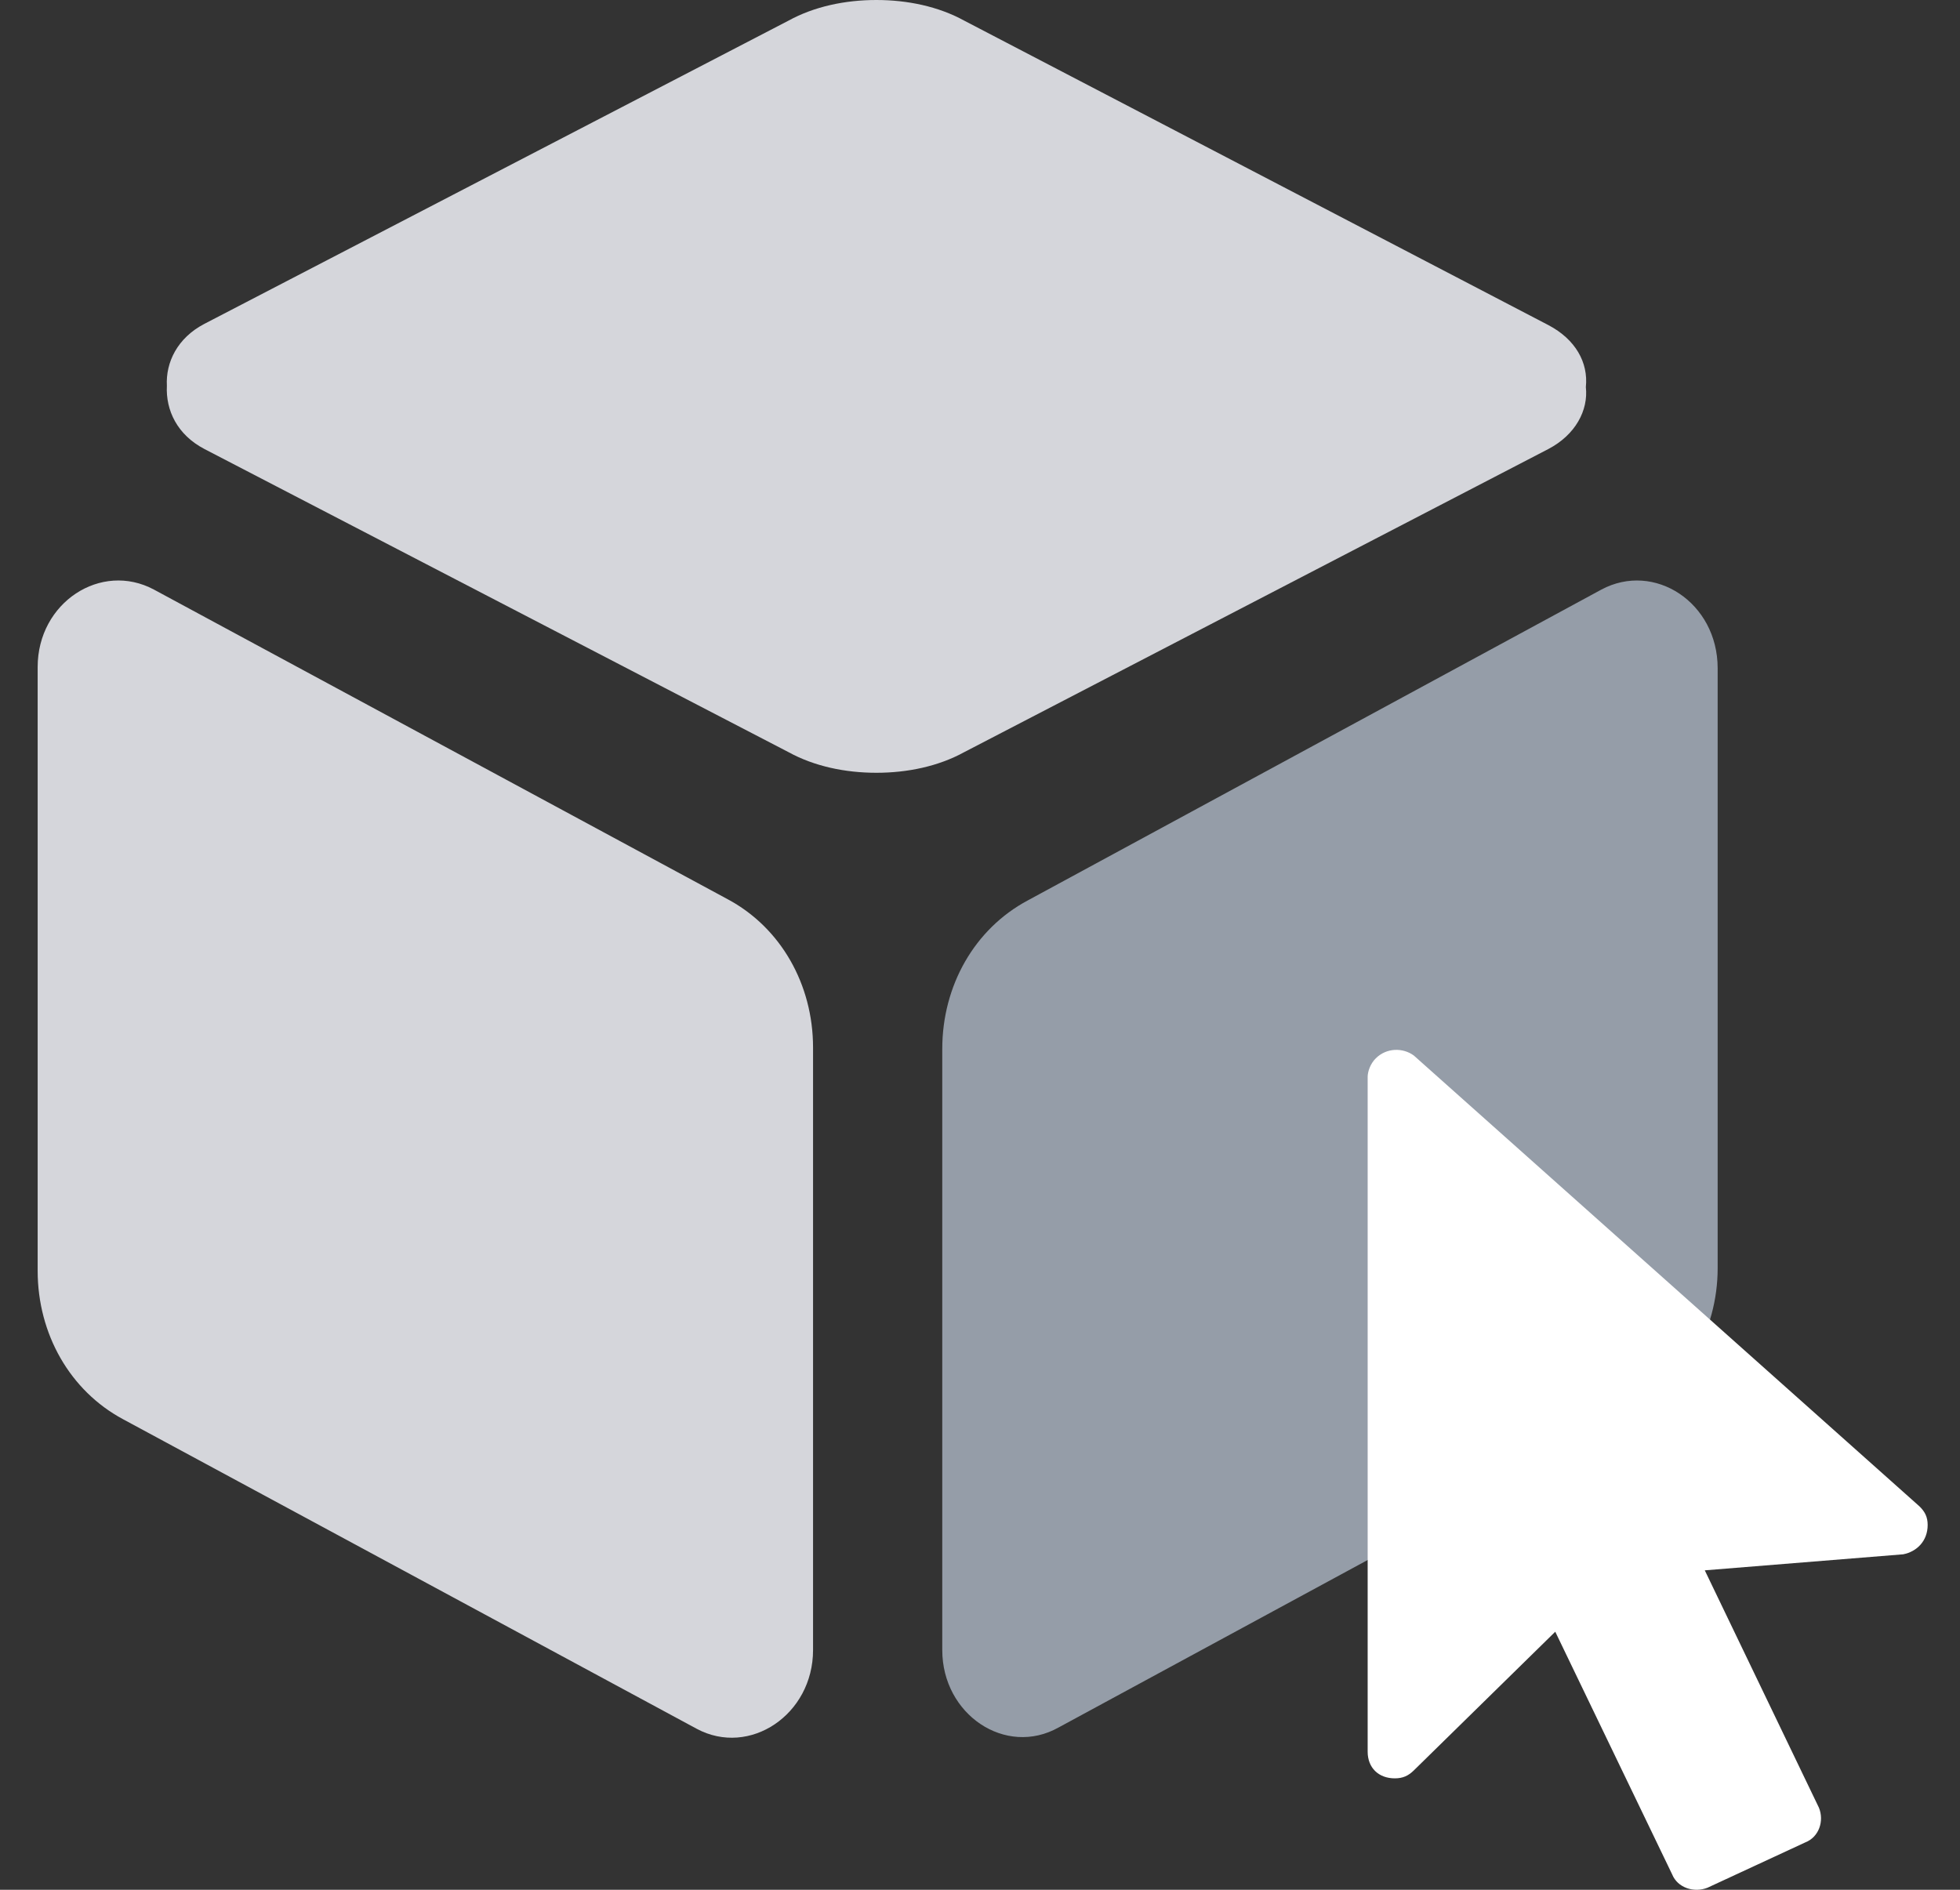
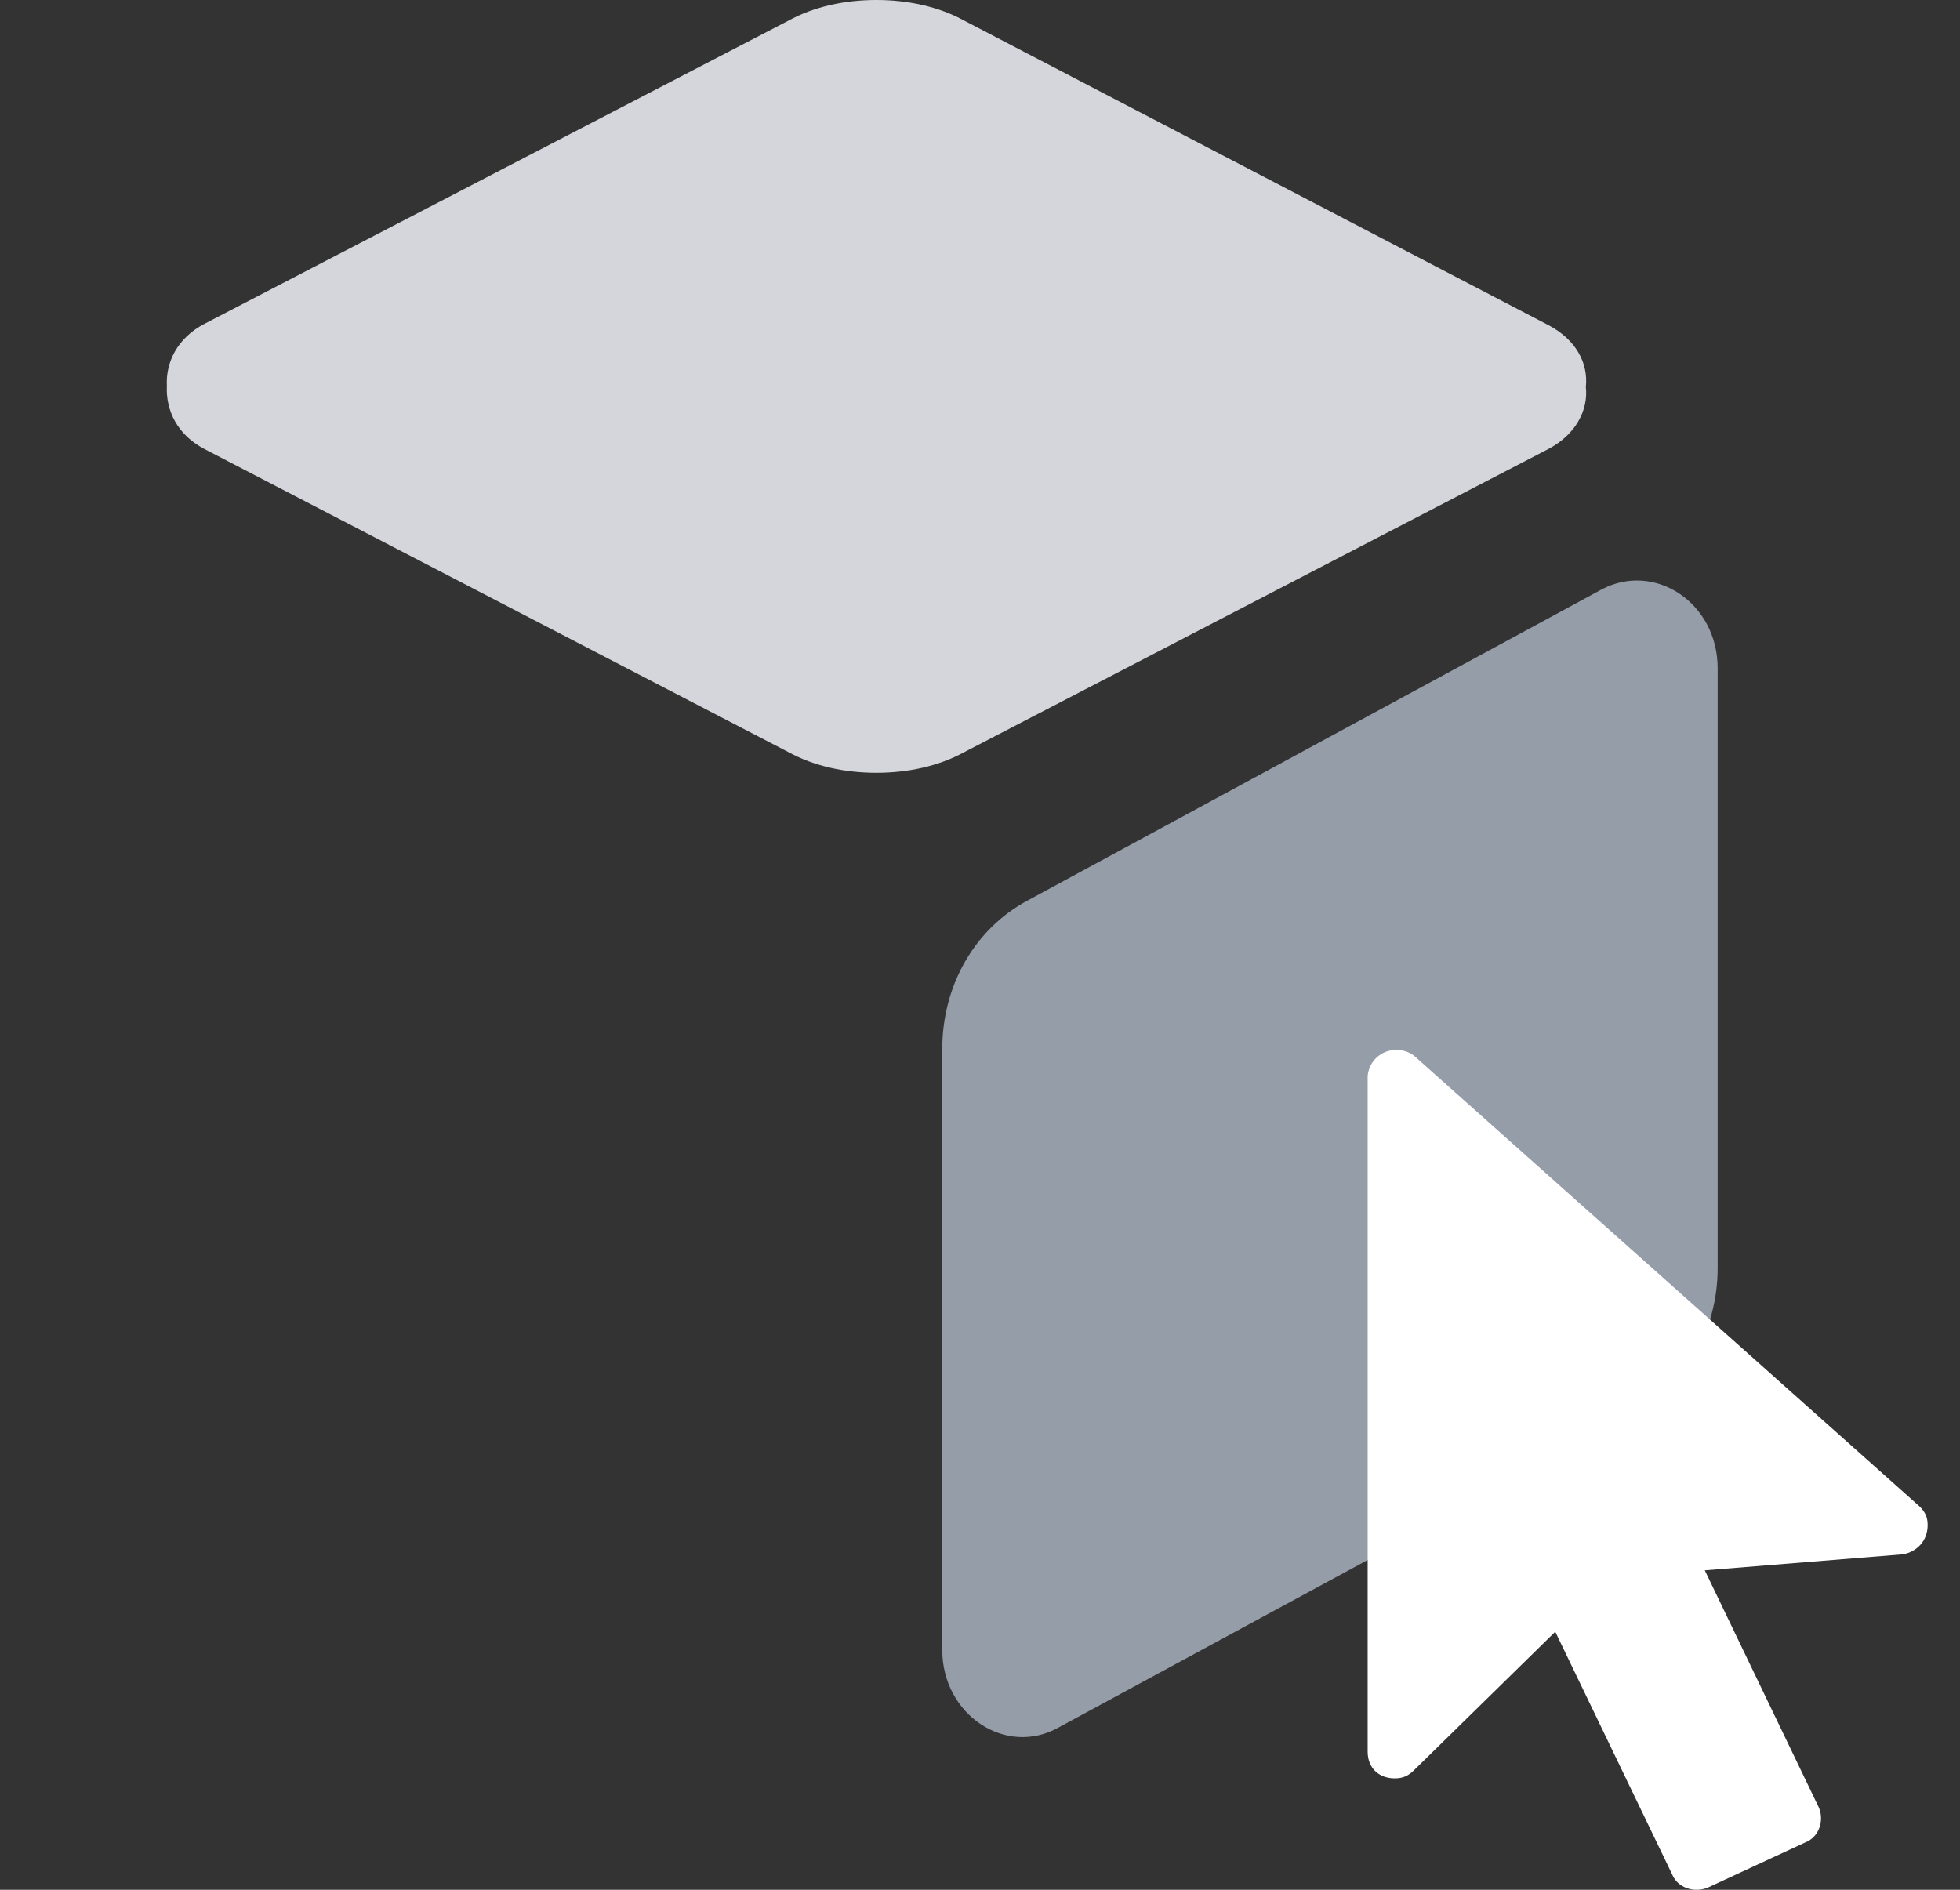
<svg xmlns="http://www.w3.org/2000/svg" width="28px" height="27px" viewBox="0 0 28 27" version="1.1">
  <rect x="0" y="0" width="28" height="27" fill="#333333" stroke="none" />
  <title>编组 34</title>
  <g id="页面-1" stroke="none" stroke-width="1" fill="none" fill-rule="evenodd">
    <g id="编组-34" transform="translate(0.538, 0)" fill-rule="nonzero">
      <path d="M22.338,8.424 L14.142,12.866 C13.385,13.271 12.923,14.082 12.923,14.986 L12.923,23.575 C12.923,24.497 13.828,25.105 14.585,24.681 L22.782,20.239 C23.52,19.833 24,19.022 24,18.119 L24,9.548 C24,8.608 23.095,8.018 22.338,8.424 Z" id="路径备份-15" fill="#959DA8" />
-       <path d="M9.858,12.848 L1.662,8.424 C0.905,8.018 0,8.608 0,9.53 L0,18.156 C0,19.059 0.462,19.87 1.218,20.276 L9.415,24.7 C10.172,25.105 11.077,24.497 11.077,23.575 L11.077,14.967 C11.077,14.064 10.615,13.253 9.858,12.848 Z" id="路径备份-17" fill="#D5D6DB" />
      <path d="M21.582,6.415 C21.969,6.212 22.154,5.862 22.117,5.53 C22.154,5.18 21.969,4.848 21.582,4.645 L13.237,0.295 C12.868,0.092 12.425,0 11.982,0 C11.538,0 11.095,0.092 10.726,0.295 L2.382,4.627 C1.994,4.829 1.828,5.18 1.846,5.511 C1.828,5.862 1.994,6.212 2.382,6.415 L10.726,10.746 C11.095,10.949 11.538,11.041 11.982,11.041 C12.425,11.041 12.868,10.949 13.237,10.746 L21.582,6.415 Z" id="路径备份-19" fill="#D5D6DB" />
      <path d="M23.816,22.436 L25.447,25.828 C25.524,26.018 25.447,26.247 25.252,26.323 L23.854,26.971 C23.66,27.047 23.427,26.971 23.35,26.78 L21.68,23.313 L19.66,25.294 C19.583,25.37 19.505,25.408 19.388,25.408 C19.155,25.408 19,25.256 19,25.027 L19,15.386 C19,15.31 19.039,15.196 19.117,15.12 C19.272,14.967 19.505,14.967 19.66,15.081 L26.883,21.522 C26.961,21.598 27,21.674 27,21.788 C27,22.017 26.845,22.169 26.65,22.207 L23.816,22.436 Z" id="路径" fill="#FFFFFF" />
    </g>
  </g>
</svg>